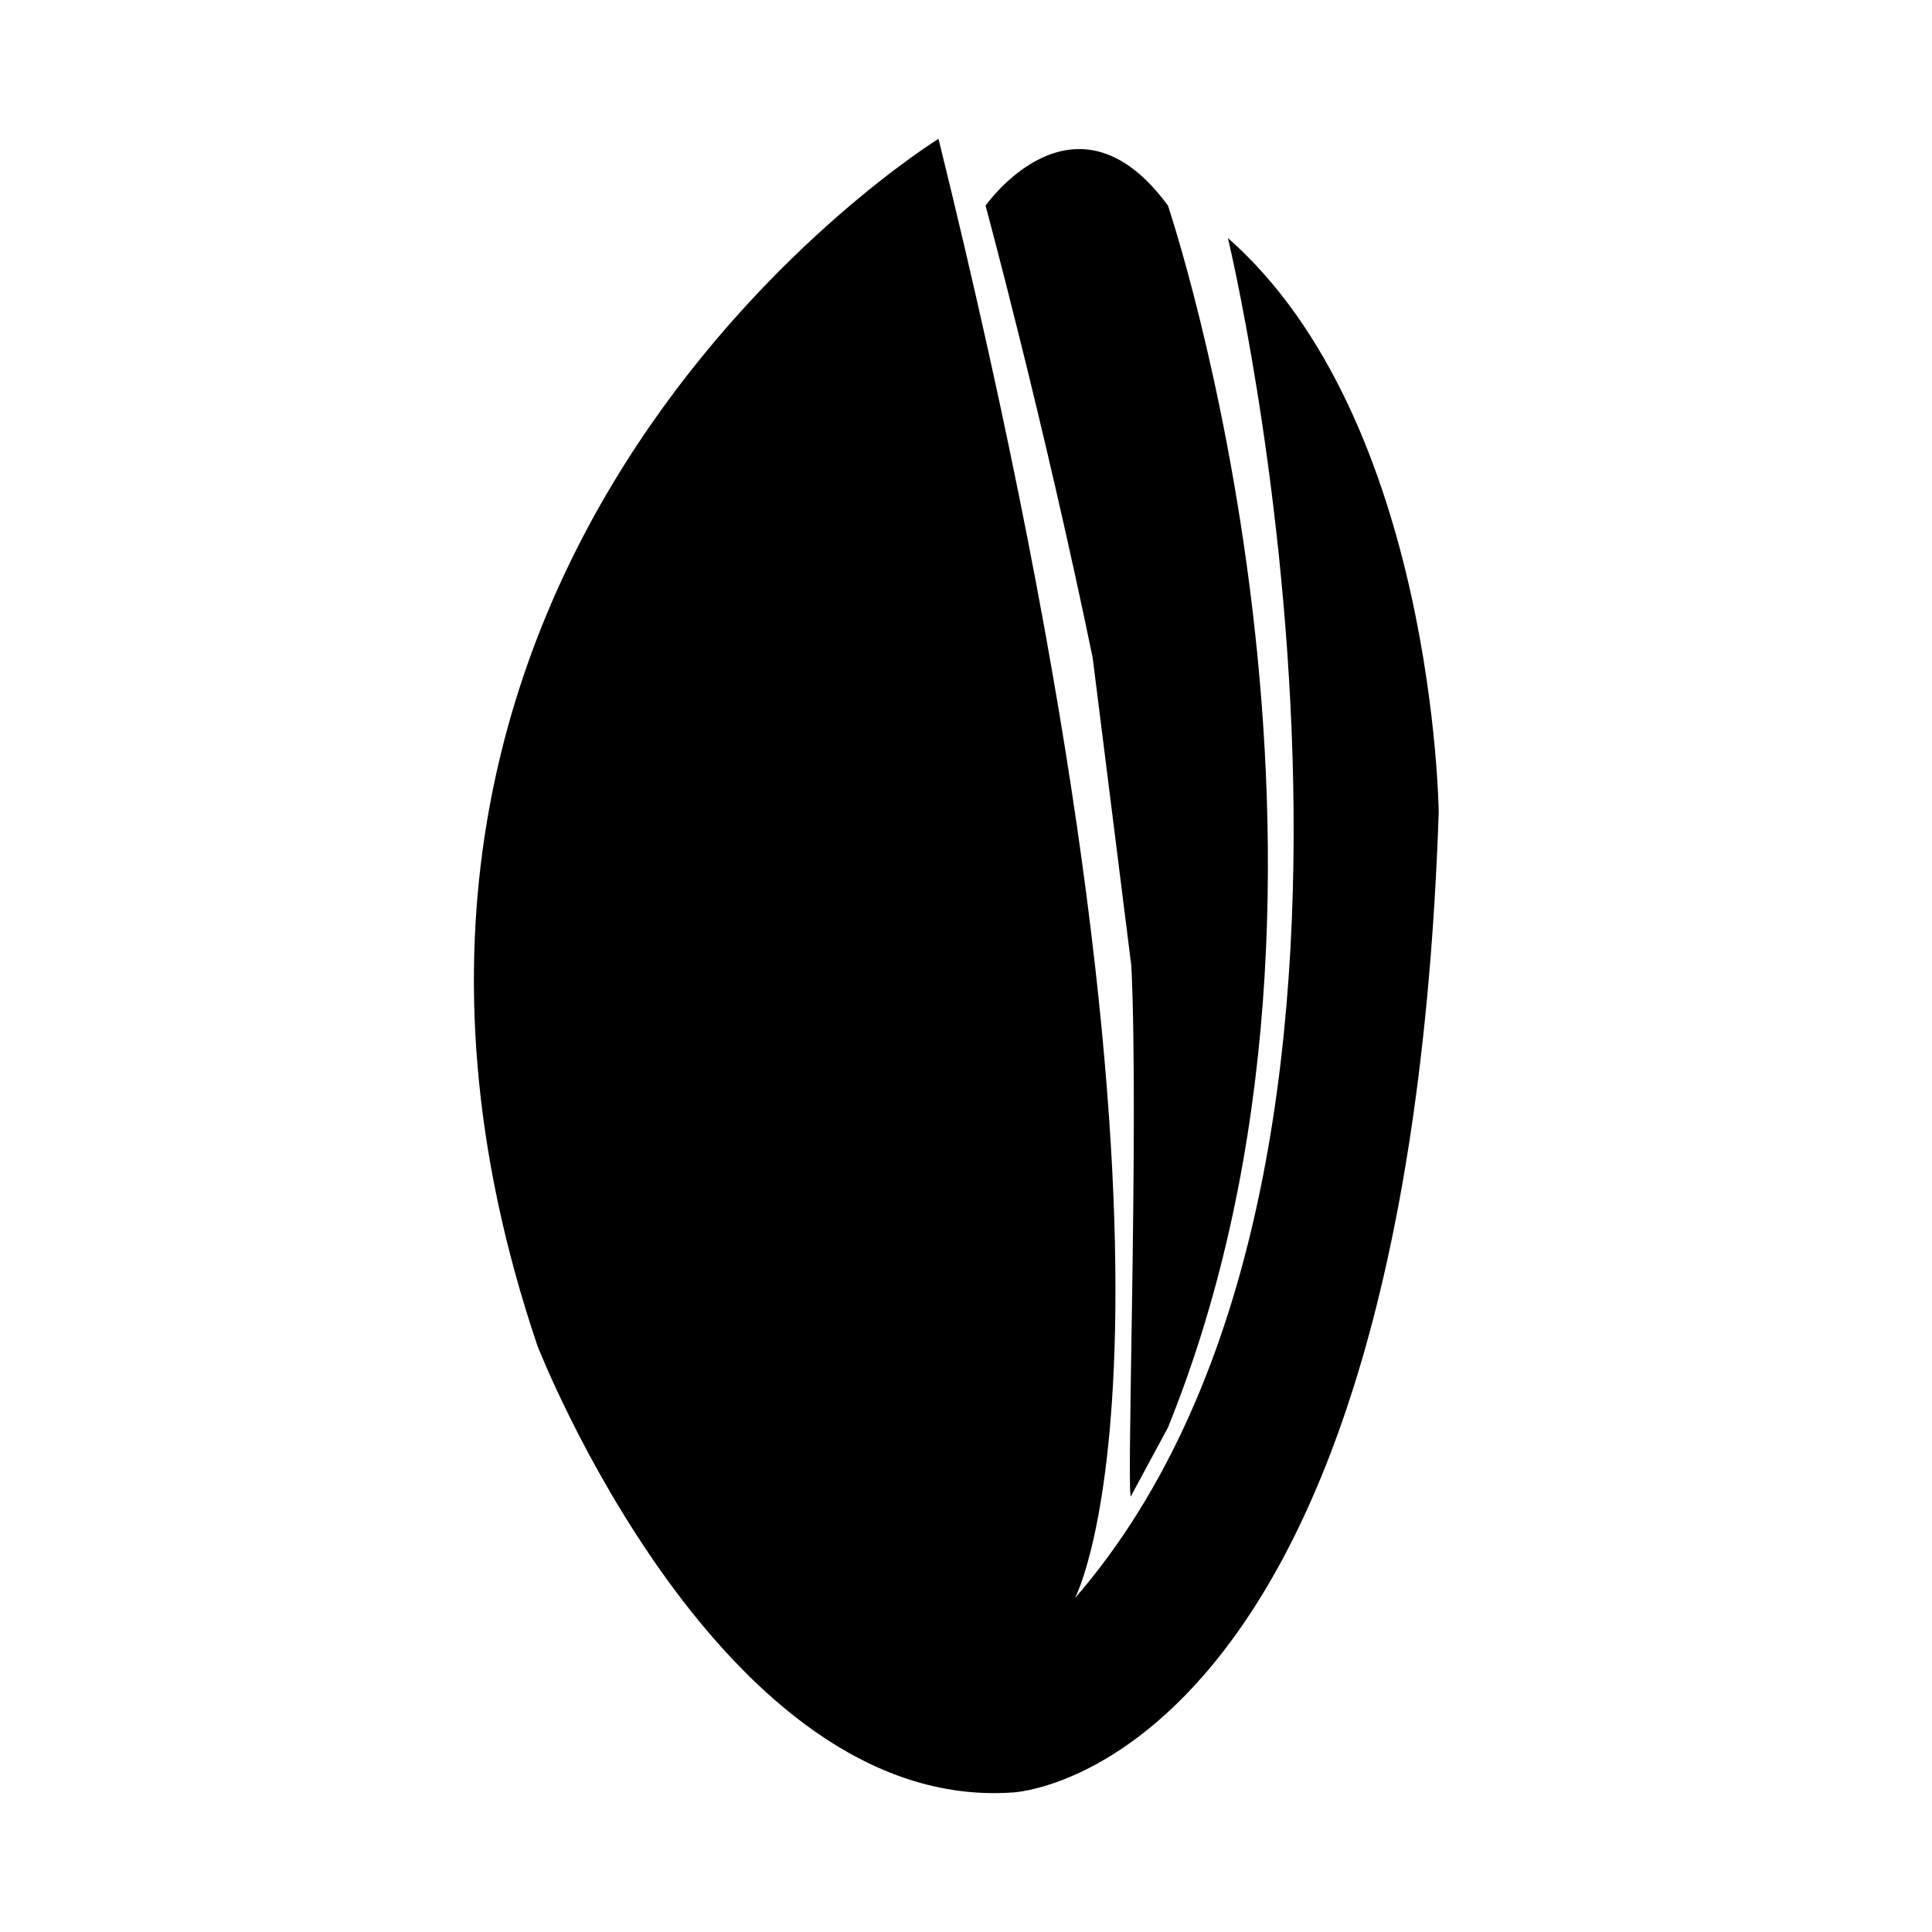
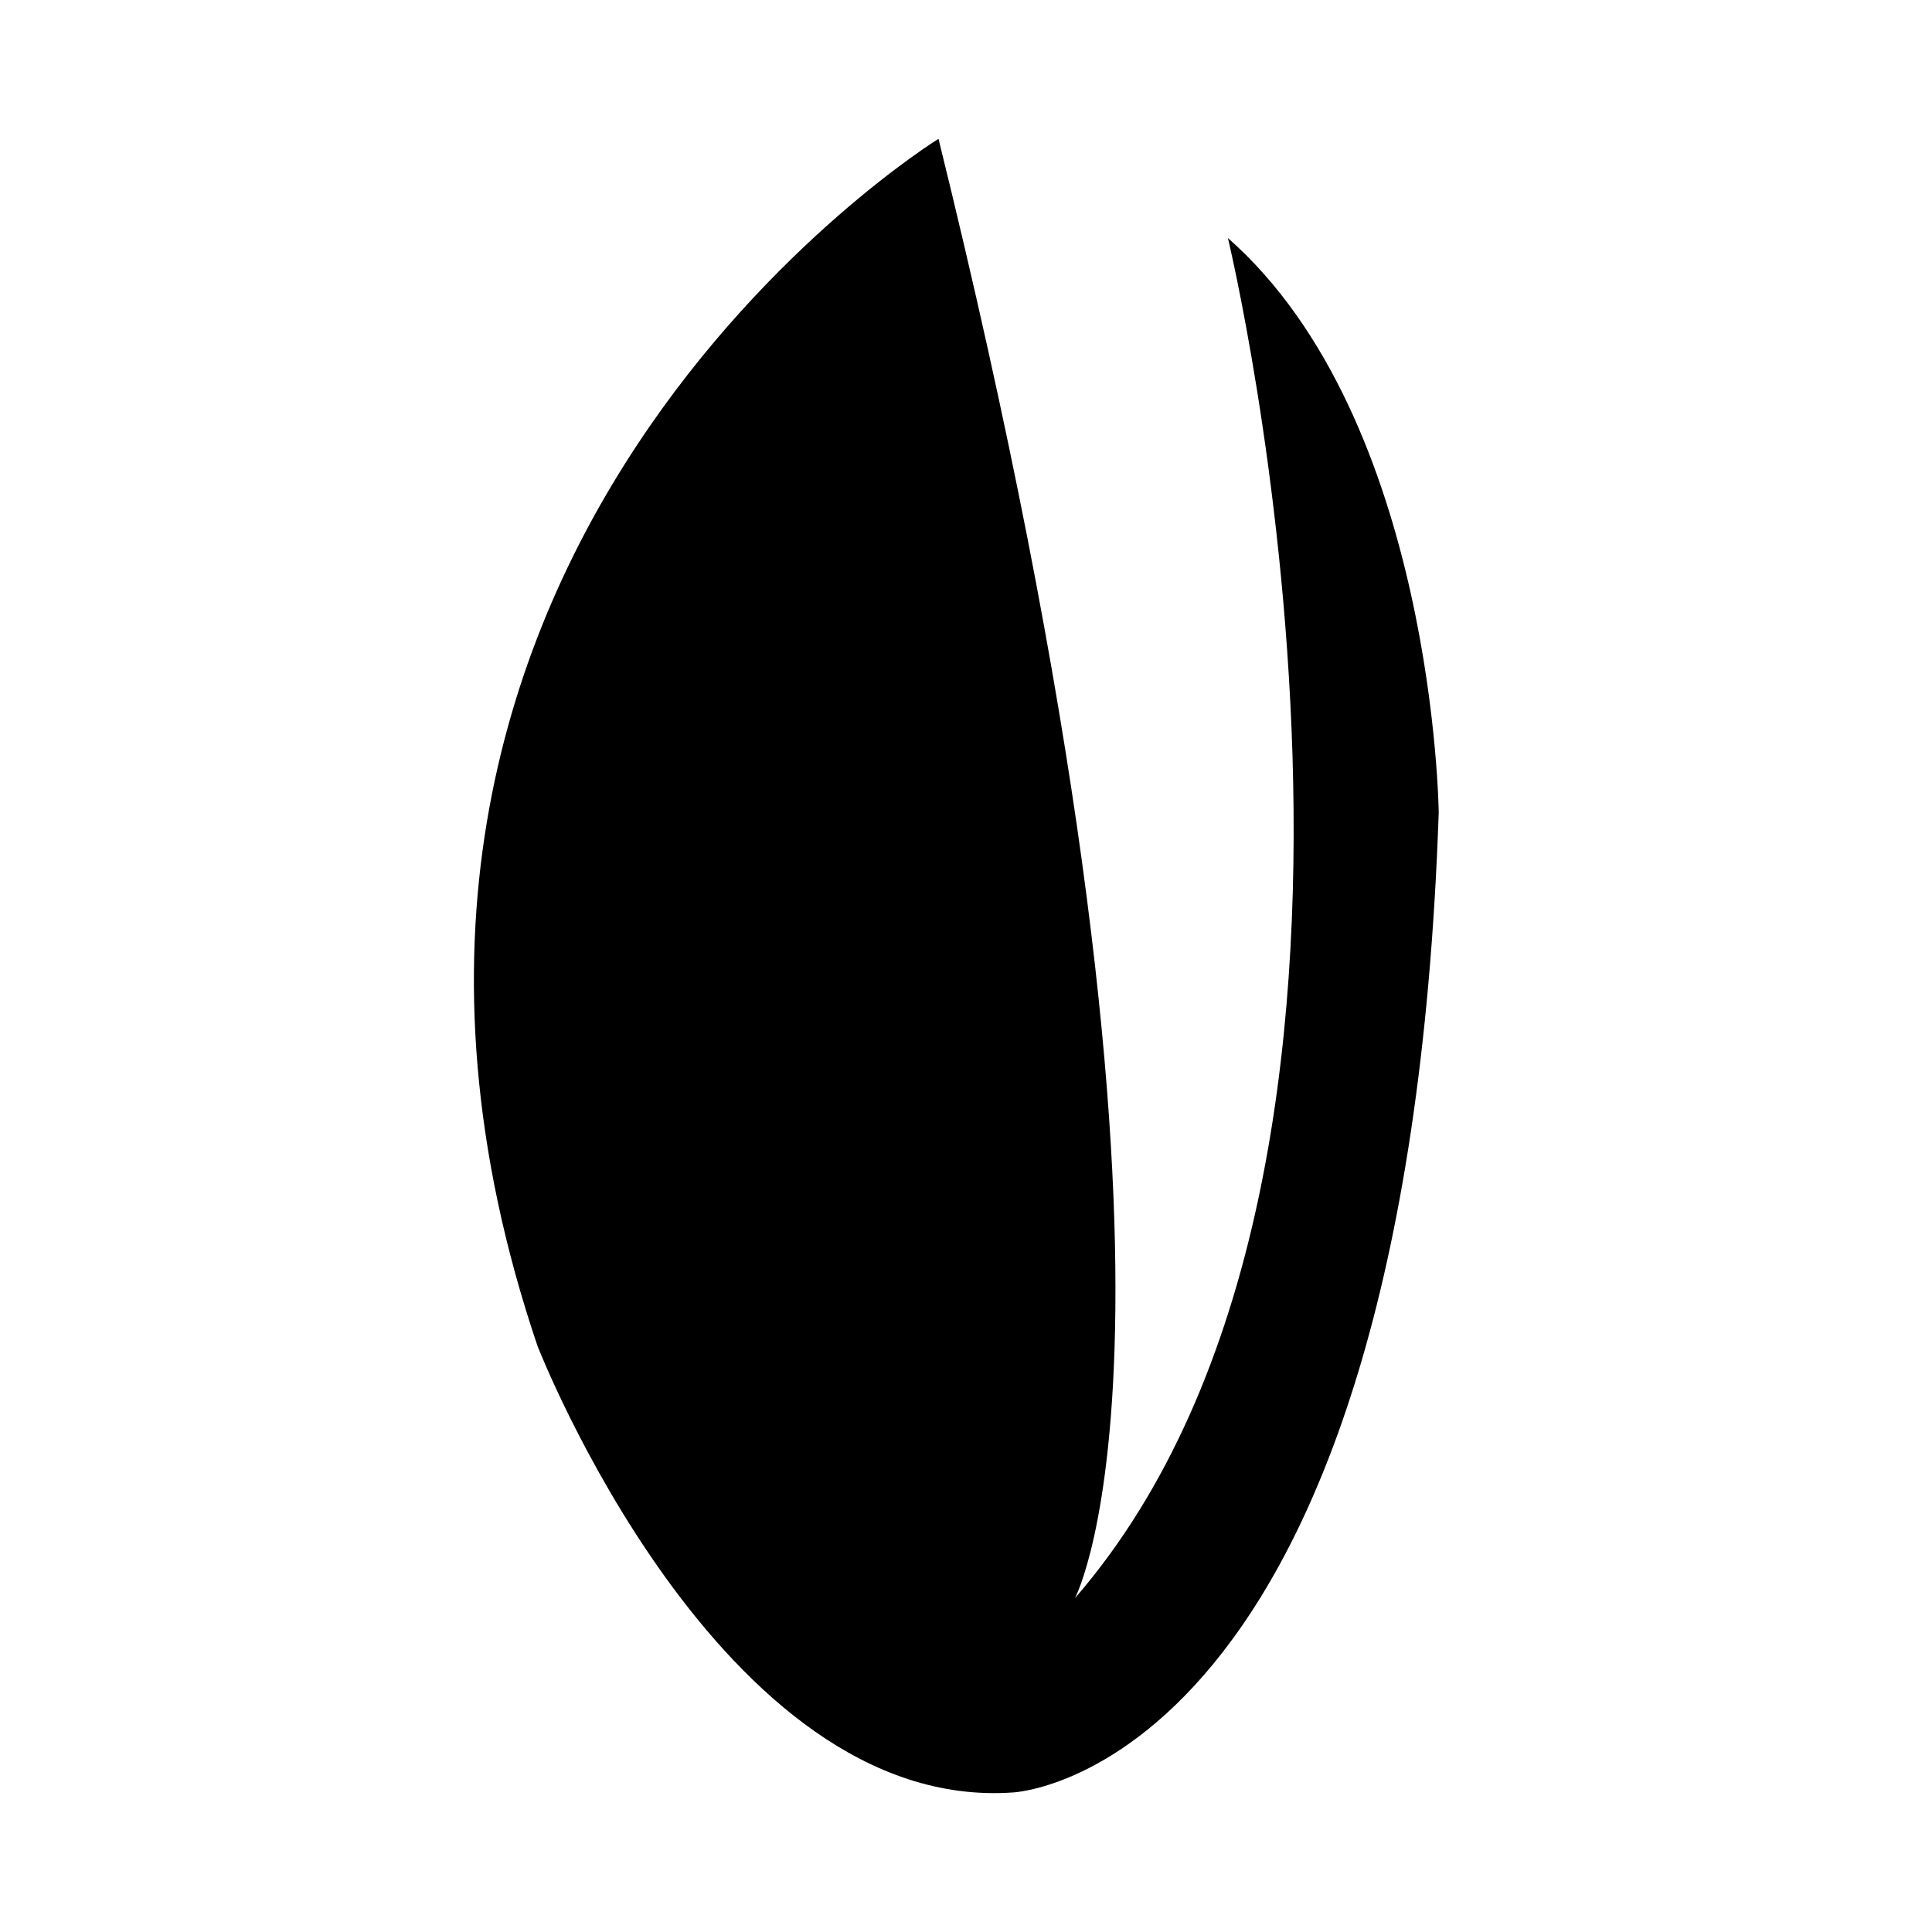
<svg xmlns="http://www.w3.org/2000/svg" fill="#000000" width="800px" height="800px" version="1.1" viewBox="144 144 512 512">
  <g>
    <path d="m469.41 207.09s59.156 245.41-40.543 360.45c0 0 40.629-75.57-36.152-386.75 0 0-177.49 109.56-106.27 319.91 0 0 48.203 123.8 125.99 118.32 0 0 104.08-4.383 112.84-259.66 0.004 0.012-1.09-104.07-55.867-152.28z" />
-     <path d="m443.82 400c2.074 42.949-1.578 146.72 0.012 140.27l9.691-17.965c59.59-147.29 0-323.81 0-323.81-24.738-33.727-48.344 0-48.344 0s15.41 56.891 28.391 119.82z" />
  </g>
</svg>